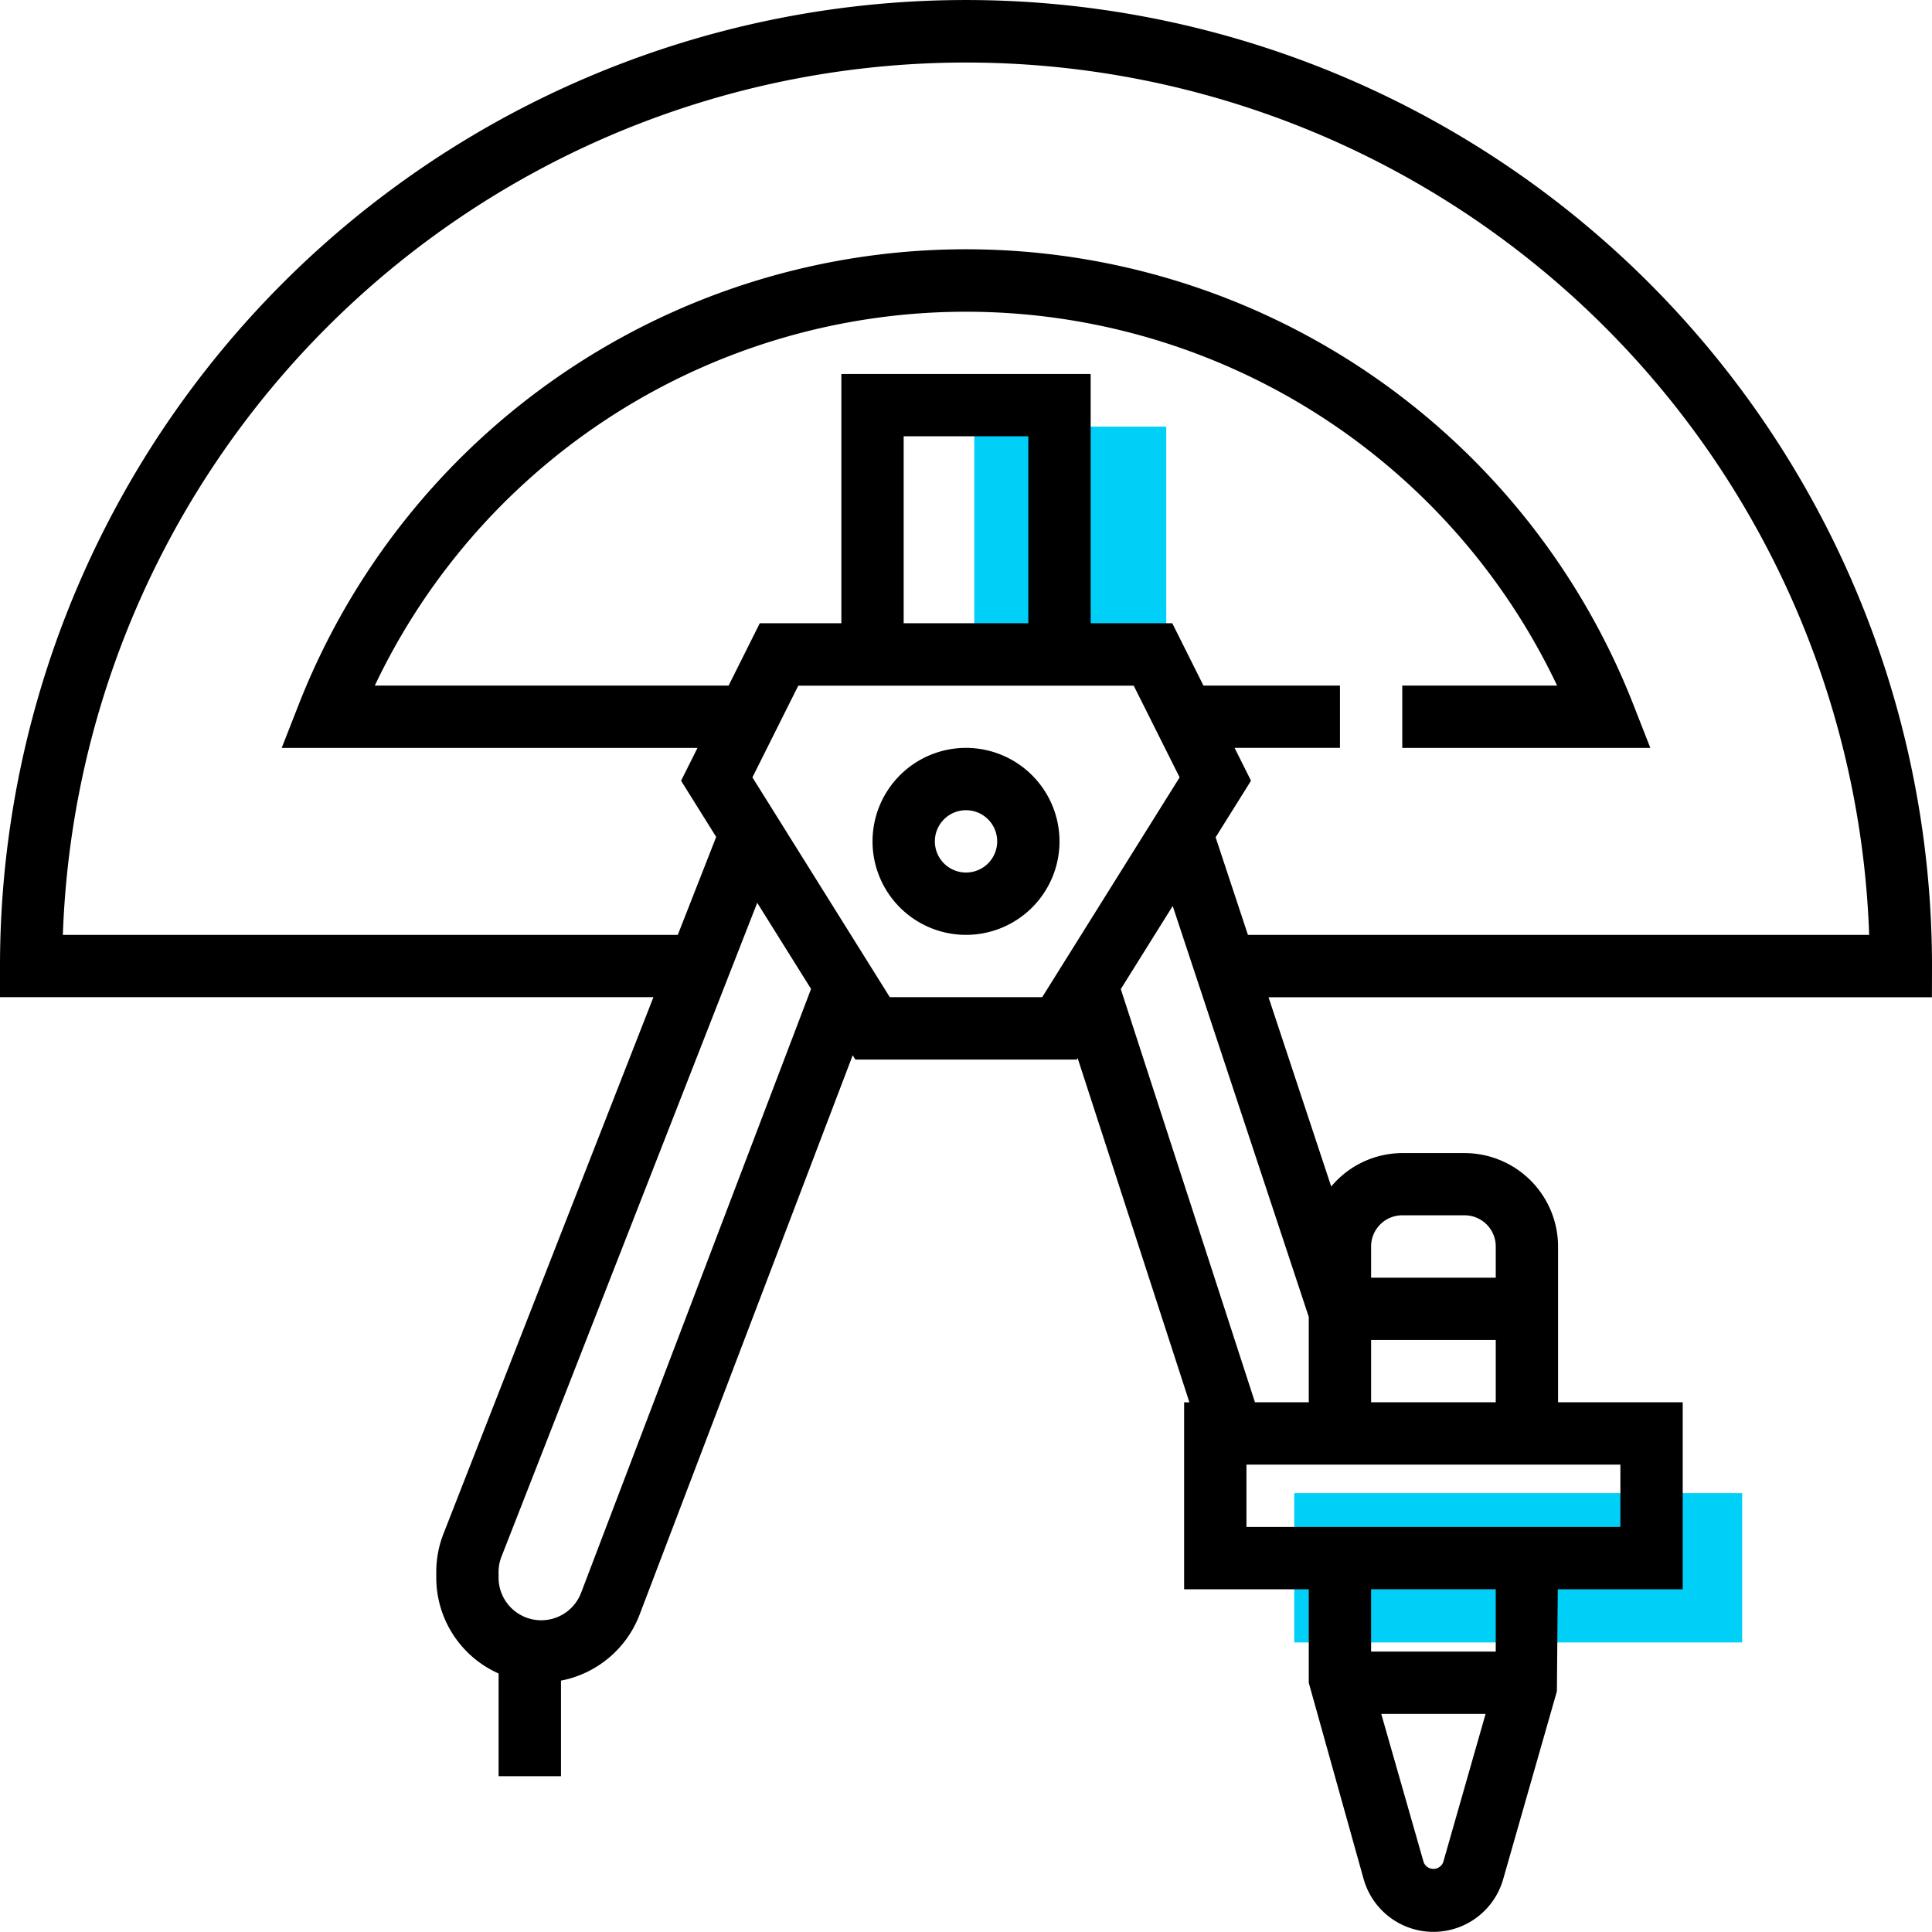
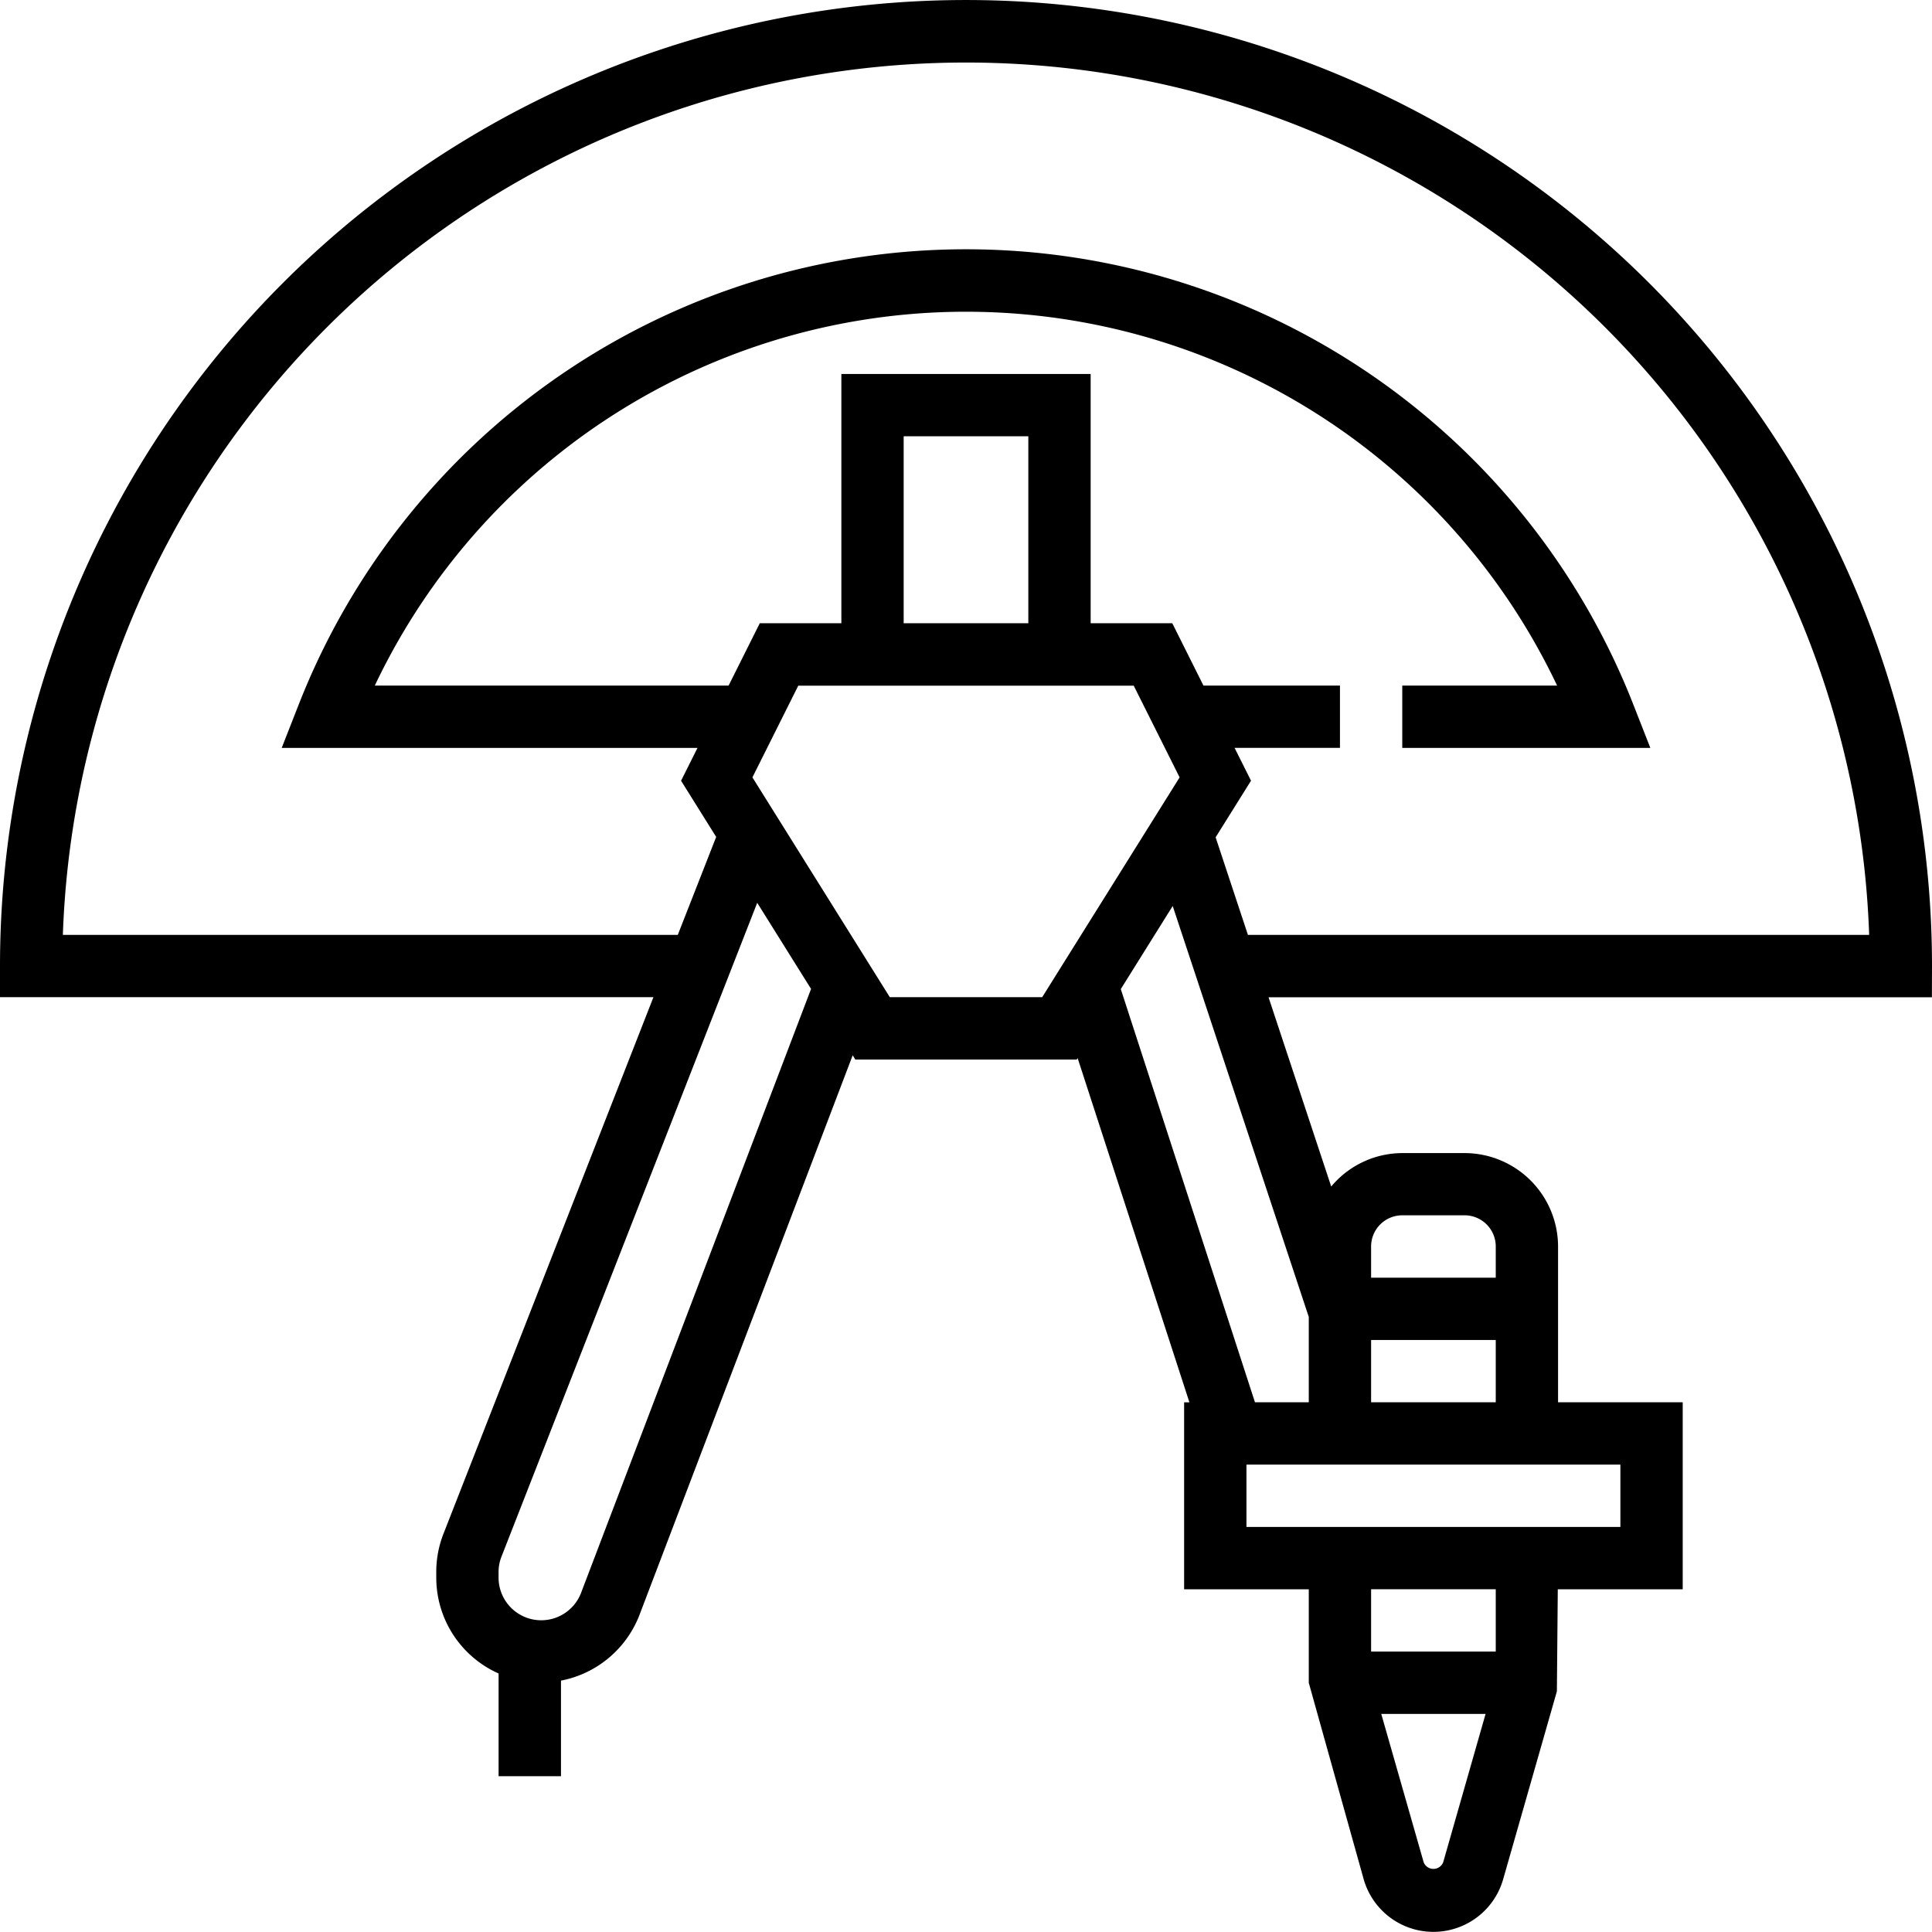
<svg xmlns="http://www.w3.org/2000/svg" width="90.576" height="90.576" viewBox="0 0 90.576 90.576">
  <g id="icon-course02" transform="translate(-163.855 -1225.022)">
-     <path id="パス_2177" data-name="パス 2177" d="M0,0H9V12H0Z" transform="translate(209.531 1245.023)" fill="#00cff8" />
-     <path id="パス_2178" data-name="パス 2178" d="M0,0H21V7H0Z" transform="translate(224.531 1295.023)" fill="#00cff8" />
-     <path id="パス_1600" data-name="パス 1600" d="M228.383,192a4.383,4.383,0,1,0,4.383,4.383A4.388,4.388,0,0,0,228.383,192Zm0,5.844a1.461,1.461,0,1,1,1.461-1.461A1.462,1.462,0,0,1,228.383,197.844Z" transform="translate(-19.239 1068.084)" />
    <path id="パス_1601" data-name="パス 1601" d="M90.576,45.288A45.288,45.288,0,1,0,0,45.288v1.461H30.634L20.79,71.906a4.912,4.912,0,0,0-.337,1.793v.27a4.92,4.92,0,0,0,2.922,4.486v4.817H26.3V78.79a4.946,4.946,0,0,0,3.676-3.069l10-26.248.123.2H50.48l.042-.067,5.24,16.137h-.248v8.765h5.844v4.383l2.577,9.221a3.4,3.4,0,0,0,6.533,0l2.522-8.821.042-4.783h5.857V65.741H73.045v-7.3a4.388,4.388,0,0,0-4.383-4.383H65.741a4.354,4.354,0,0,0-3.331,1.568l-2.938-8.872h31.1ZM27.24,74.68a2,2,0,0,1-3.866-.711V73.7a1.953,1.953,0,0,1,.139-.729L35.5,42.324l2.524,4.038ZM48.86,46.749H41.716L35.275,36.444l2.15-4.3H53.151l2.152,4.3ZM42.366,29.218V20.453H48.21v8.765ZM67.658,87.311a.493.493,0,0,1-.912,0l-1.99-6.96h4.891Zm2.466-9.883H64.28V74.506h5.844ZM64.28,58.436a1.461,1.461,0,0,1,1.461-1.461h2.922a1.461,1.461,0,0,1,1.461,1.461V59.9H64.28Zm0,4.383h5.844v2.922H64.28Zm11.687,5.844v2.922H58.436V68.663ZM61.358,61.74v4H58.835L52.545,46.369l2.434-3.895ZM58.505,43.827l-1.514-4.573L58.65,36.6l-.771-1.54h4.941V32.14h-6.4l-1.461-2.922H51.132V17.531H39.445V29.218H35.62L34.159,32.14H17.572A30.675,30.675,0,0,1,73,32.14H65.741v2.922h11.63l-.782-1.994a33.6,33.6,0,0,0-62.6,0l-.782,1.994H32.7l-.77,1.54,1.646,2.634-1.8,4.592H2.947a42.367,42.367,0,0,1,84.683,0Z" transform="translate(163.855 1225.023)" />
  </g>
</svg>